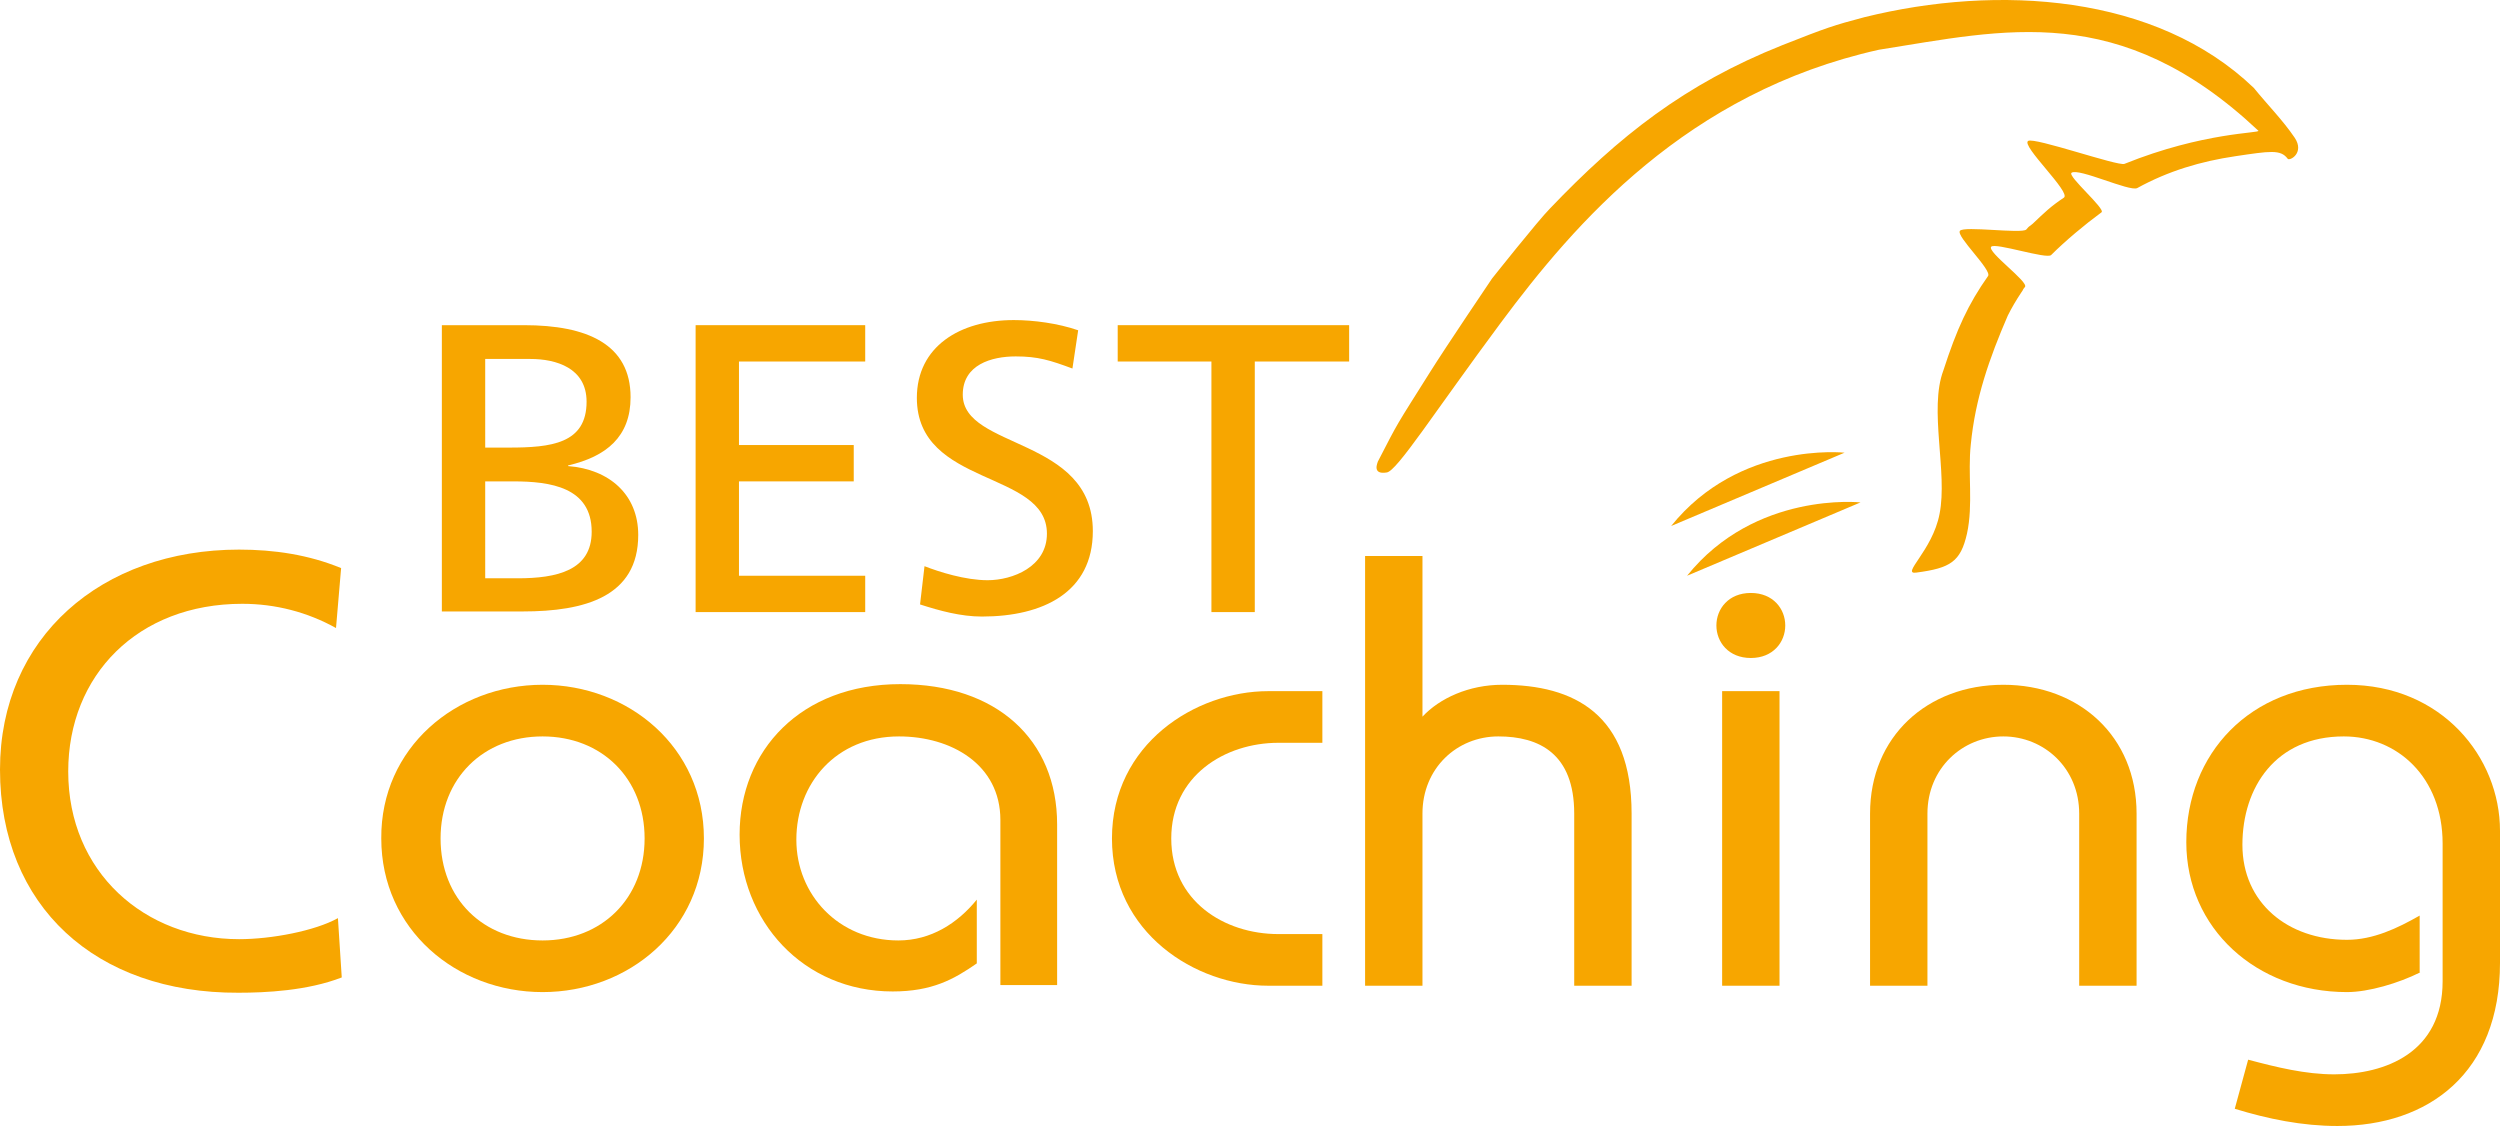
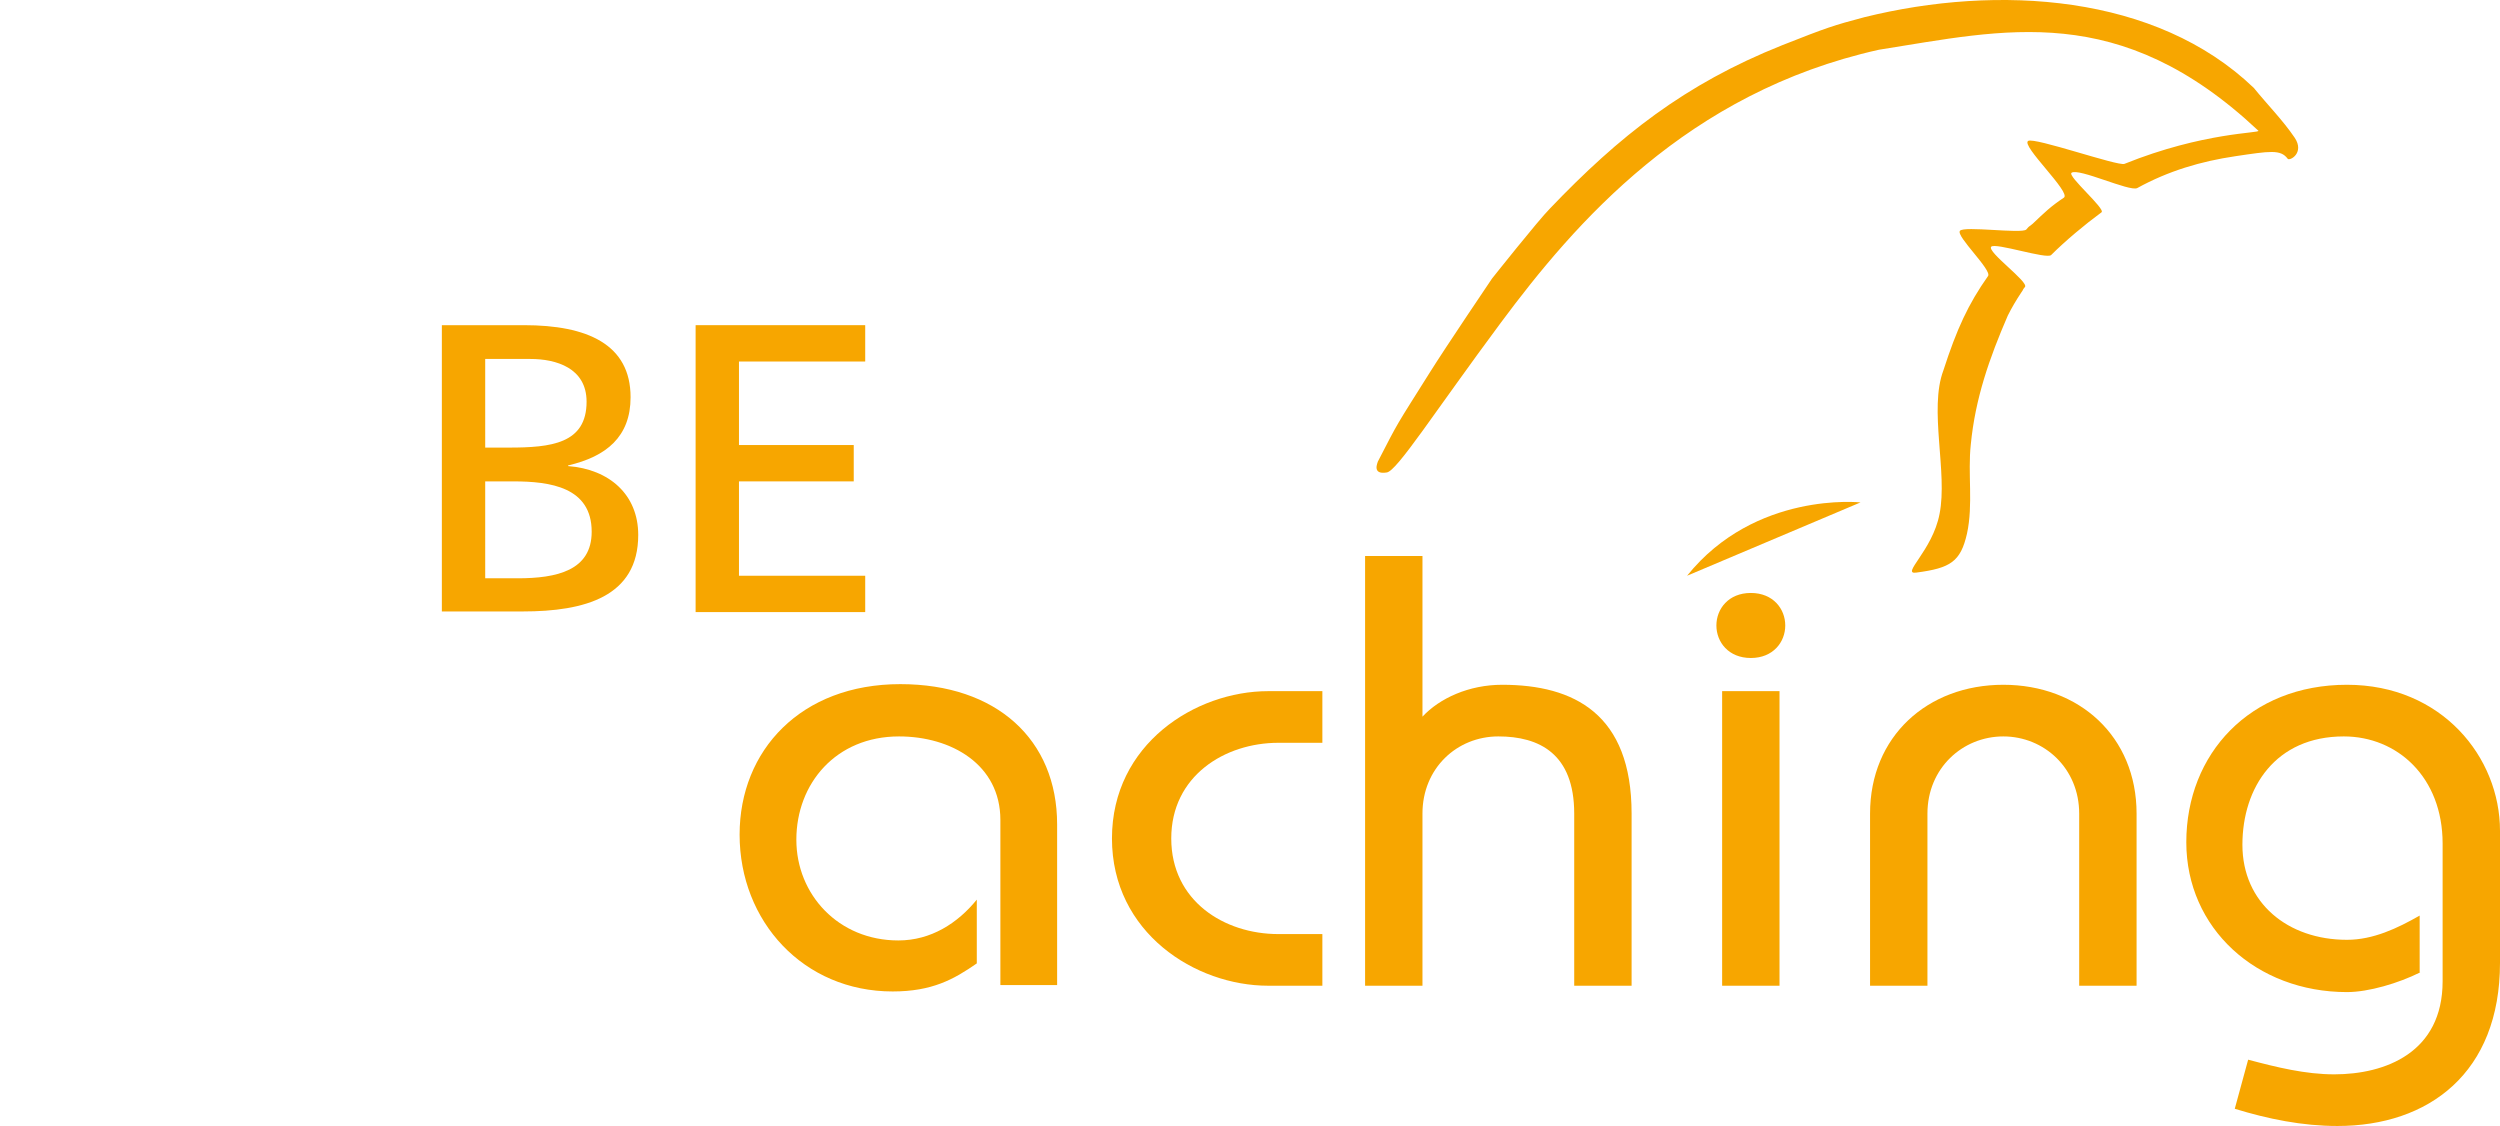
<svg xmlns="http://www.w3.org/2000/svg" version="1.1" id="Ebene_1" x="0px" y="0px" viewBox="0 0 392.1 176.6" enable-background="new 0 0 392.1 176.6" xml:space="preserve">
  <g>
-     <path fill="#F7A600" d="M52.7,98.5c-4.5-2.5-9.5-3.8-14.7-3.8c-16.4,0-27.3,11.2-27.3,26.3c0,15.8,12,26.3,26.8,26.3   c5.1,0,11.9-1.3,15.5-3.3l0.6,9.3c-5.4,2.1-12,2.4-16.2,2.4C15,155.8,0,142.1,0,120.7C0,100,15.9,86.2,37.5,86.2   c5.5,0,10.9,0.8,16,2.9L52.7,98.5z" />
-     <path fill="#F7A600" d="M85.1,107.4c13.5,0,25.3,9.8,25.3,24.1c0,14.3-11.8,24.1-25.3,24.1c-13.5,0-25.3-9.8-25.3-24.1   C59.7,117.3,71.5,107.4,85.1,107.4z M85.1,147.5c9.3,0,16-6.6,16-16c0-9.4-6.7-16-16-16c-9.3,0-16,6.6-16,16   C69.1,141,75.8,147.5,85.1,147.5z" />
    <path fill="#F7A600" d="M156.9,154.6v-26c0-8.7-7.7-13.1-15.9-13.1c-9.9,0-16.1,7.4-16.1,16.2c0,8.6,6.6,15.8,16,15.8   c5.1,0,9.3-2.7,12.3-6.4v10c-3.6,2.5-7,4.4-13.2,4.4c-14,0-24-11-24-24.6c0-13.2,9.6-23.6,25.2-23.6c15.1,0,24.6,8.7,24.6,22v25.2   H156.9z" />
    <path fill="#F7A600" d="M207.4,116.5h-6.9c-8.4,0-16.8,5.2-16.8,15c0,9.8,8.3,15,16.8,15h6.9v8.1h-8.5c-11.4,0-24.5-8.3-24.5-23.1   c0-14.8,13.1-23.1,24.5-23.1h8.5V116.5z" />
    <path fill="#F7A600" d="M214.1,154.6V87.2h9v25.2c2.7-2.9,7.3-5,12.5-5c11.3,0,20.3,4.6,20.3,20.2v27h-9v-27   c0-9.4-5.5-12.1-11.9-12.1c-6.5,0-11.9,5-11.9,12.1v27H214.1z" />
    <path fill="#F7A600" d="M274.6,93c3.5,0,5.4,2.5,5.4,5.1c0,2.6-1.9,5.1-5.4,5.1s-5.4-2.5-5.4-5.1C269.2,95.5,271.1,93,274.6,93z    M270.1,154.6v-46.2h9v46.2H270.1z" />
    <path fill="#F7A600" d="M293.3,154.6v-27c0-12.1,9-20.2,20.9-20.2c11.9,0,20.9,8.1,20.9,20.2v27h-9v-27c0-7.1-5.5-12.1-11.9-12.1   s-11.9,5-11.9,12.1v27H293.3z" />
    <path fill="#F7A600" d="M379.6,152.5c-3.4,1.7-8.1,3.1-11.5,3.1c-14.2,0-25.2-10-25.2-23.5c0-13.9,10-24.7,25.2-24.7   c14.9,0,24,11.4,24,22.9V151c0,17.3-11.2,25.6-25.5,25.6c-5.5,0-10.9-1.1-16.1-2.7l2.1-7.7c4.5,1.2,9,2.3,13.5,2.3   c8,0,17-3.4,17-14.6v-21.6c0-10.4-7.1-16.8-15.5-16.8c-10.7,0-15.9,8-15.9,17c0,9.1,7.1,14.9,16.4,14.9c4.1,0,7.9-1.8,11.4-3.8   V152.5z" />
  </g>
  <g>
    <path fill="#F7A600" d="M69.3,51h12.9c9.9,0,16.7,3,16.7,11.3c0,6.2-3.8,9.3-9.8,10.7v0.1c6.5,0.5,11,4.5,11,10.8   c0,9.7-8.4,12-18.1,12H69.3V51z M76.1,70.2h3.7c6.6,0,12.2-0.6,12.2-7.2c0-5.3-4.8-6.7-8.8-6.7h-7.1V70.2z M76.1,90.7h5.1   c6.1,0,11.6-1.2,11.6-7.3c0-7-6.5-7.9-12.3-7.9h-4.4V90.7z" />
    <path fill="#F7A600" d="M109.1,51h26.6v5.7h-19.8v13.1h18v5.7h-18v14.8h19.8v5.7h-26.6V51z" />
-     <path fill="#F7A600" d="M168.2,57.8c-3.5-1.3-5.4-1.9-8.9-1.9c-3.8,0-8.3,1.3-8.3,6c0,8.6,20.4,6.6,20.4,21.4   c0,9.6-7.8,13.4-17.4,13.4c-3.3,0-6.6-0.9-9.7-1.9l0.7-6c2.3,0.9,6.4,2.2,9.9,2.2c3.9,0,9.3-2.1,9.3-7.3c0-10-20.4-7.3-20.4-21.3   c0-8,6.7-12.2,15.2-12.2c3.1,0,6.9,0.5,10.1,1.6L168.2,57.8z" />
-     <path fill="#F7A600" d="M190.1,56.7h-14.8V51h36.3v5.7h-14.8v39.3h-6.8V56.7z" />
  </g>
-   <path fill="#F7A600" d="M289.3,71c0,0-16.5-1.8-27.2,11.5" />
  <path fill="#F7A600" d="M291.8,78.8c0,0-16.5-1.8-27.2,11.5" />
  <path fill="#F7A600" d="M300.6,89.8c-2.6,0.4,2.5-3.4,3.6-9.2c1.3-6.5-1.7-16.4,0.6-22.5c2.1-6.5,3.9-10.4,7-14.8  c0.7-0.9-5.1-6.3-4.4-7.1c0.6-0.8,9.7,0.5,10.4-0.2c0.6-0.7,0.3-0.3,1-0.9c1.9-1.8,2.8-2.7,4.9-4.1c1.2-0.8-6.8-8.2-5.6-8.9  c1-0.6,14.1,4,15.1,3.6c12.4-5,21.4-4.8,21-5.2C332.4,0,314.4,4.7,294.7,7.8C264.6,14.5,247,35,235.4,50.6  c-10.4,14-16.3,23.3-17.9,23.5c-2.4,0.4-1.4-1.6-1.4-1.7c3.4-6.6,2.7-5.3,8.1-13.9c2.5-4,9.8-14.8,9.8-14.8s7.3-9.2,9.1-11  c10.8-11.3,21.1-19.5,36.4-25.6c7.1-2.8,8-3.1,12.9-4.4c21-5.2,45.8-3.6,61.1,11.1c2.1,2.6,4.5,5,6.4,7.8c1.6,2.4-0.8,3.7-1.1,3.3  c-1.1-1.5-2.8-1.2-8.2-0.4c-5.4,0.8-10.5,2.3-15.4,5c-1.2,0.6-9.2-3.2-10.3-2.4c-0.7,0.5,5.4,5.7,4.7,6.2c-2.6,1.9-5.7,4.5-7.9,6.7  c-0.7,0.7-8.8-2-9.4-1.3c-0.7,0.8,5.9,5.5,5.3,6.3c-0.5,0.6-0.1,0.2-0.6,0.9c-0.8,1.2-1.5,2.4-2.1,3.6c-2.9,6.7-5.1,13-5.8,20.2  c-0.5,4.6,0.4,9.4-0.6,14C307.5,88.1,305.9,89.1,300.6,89.8" />
</svg>